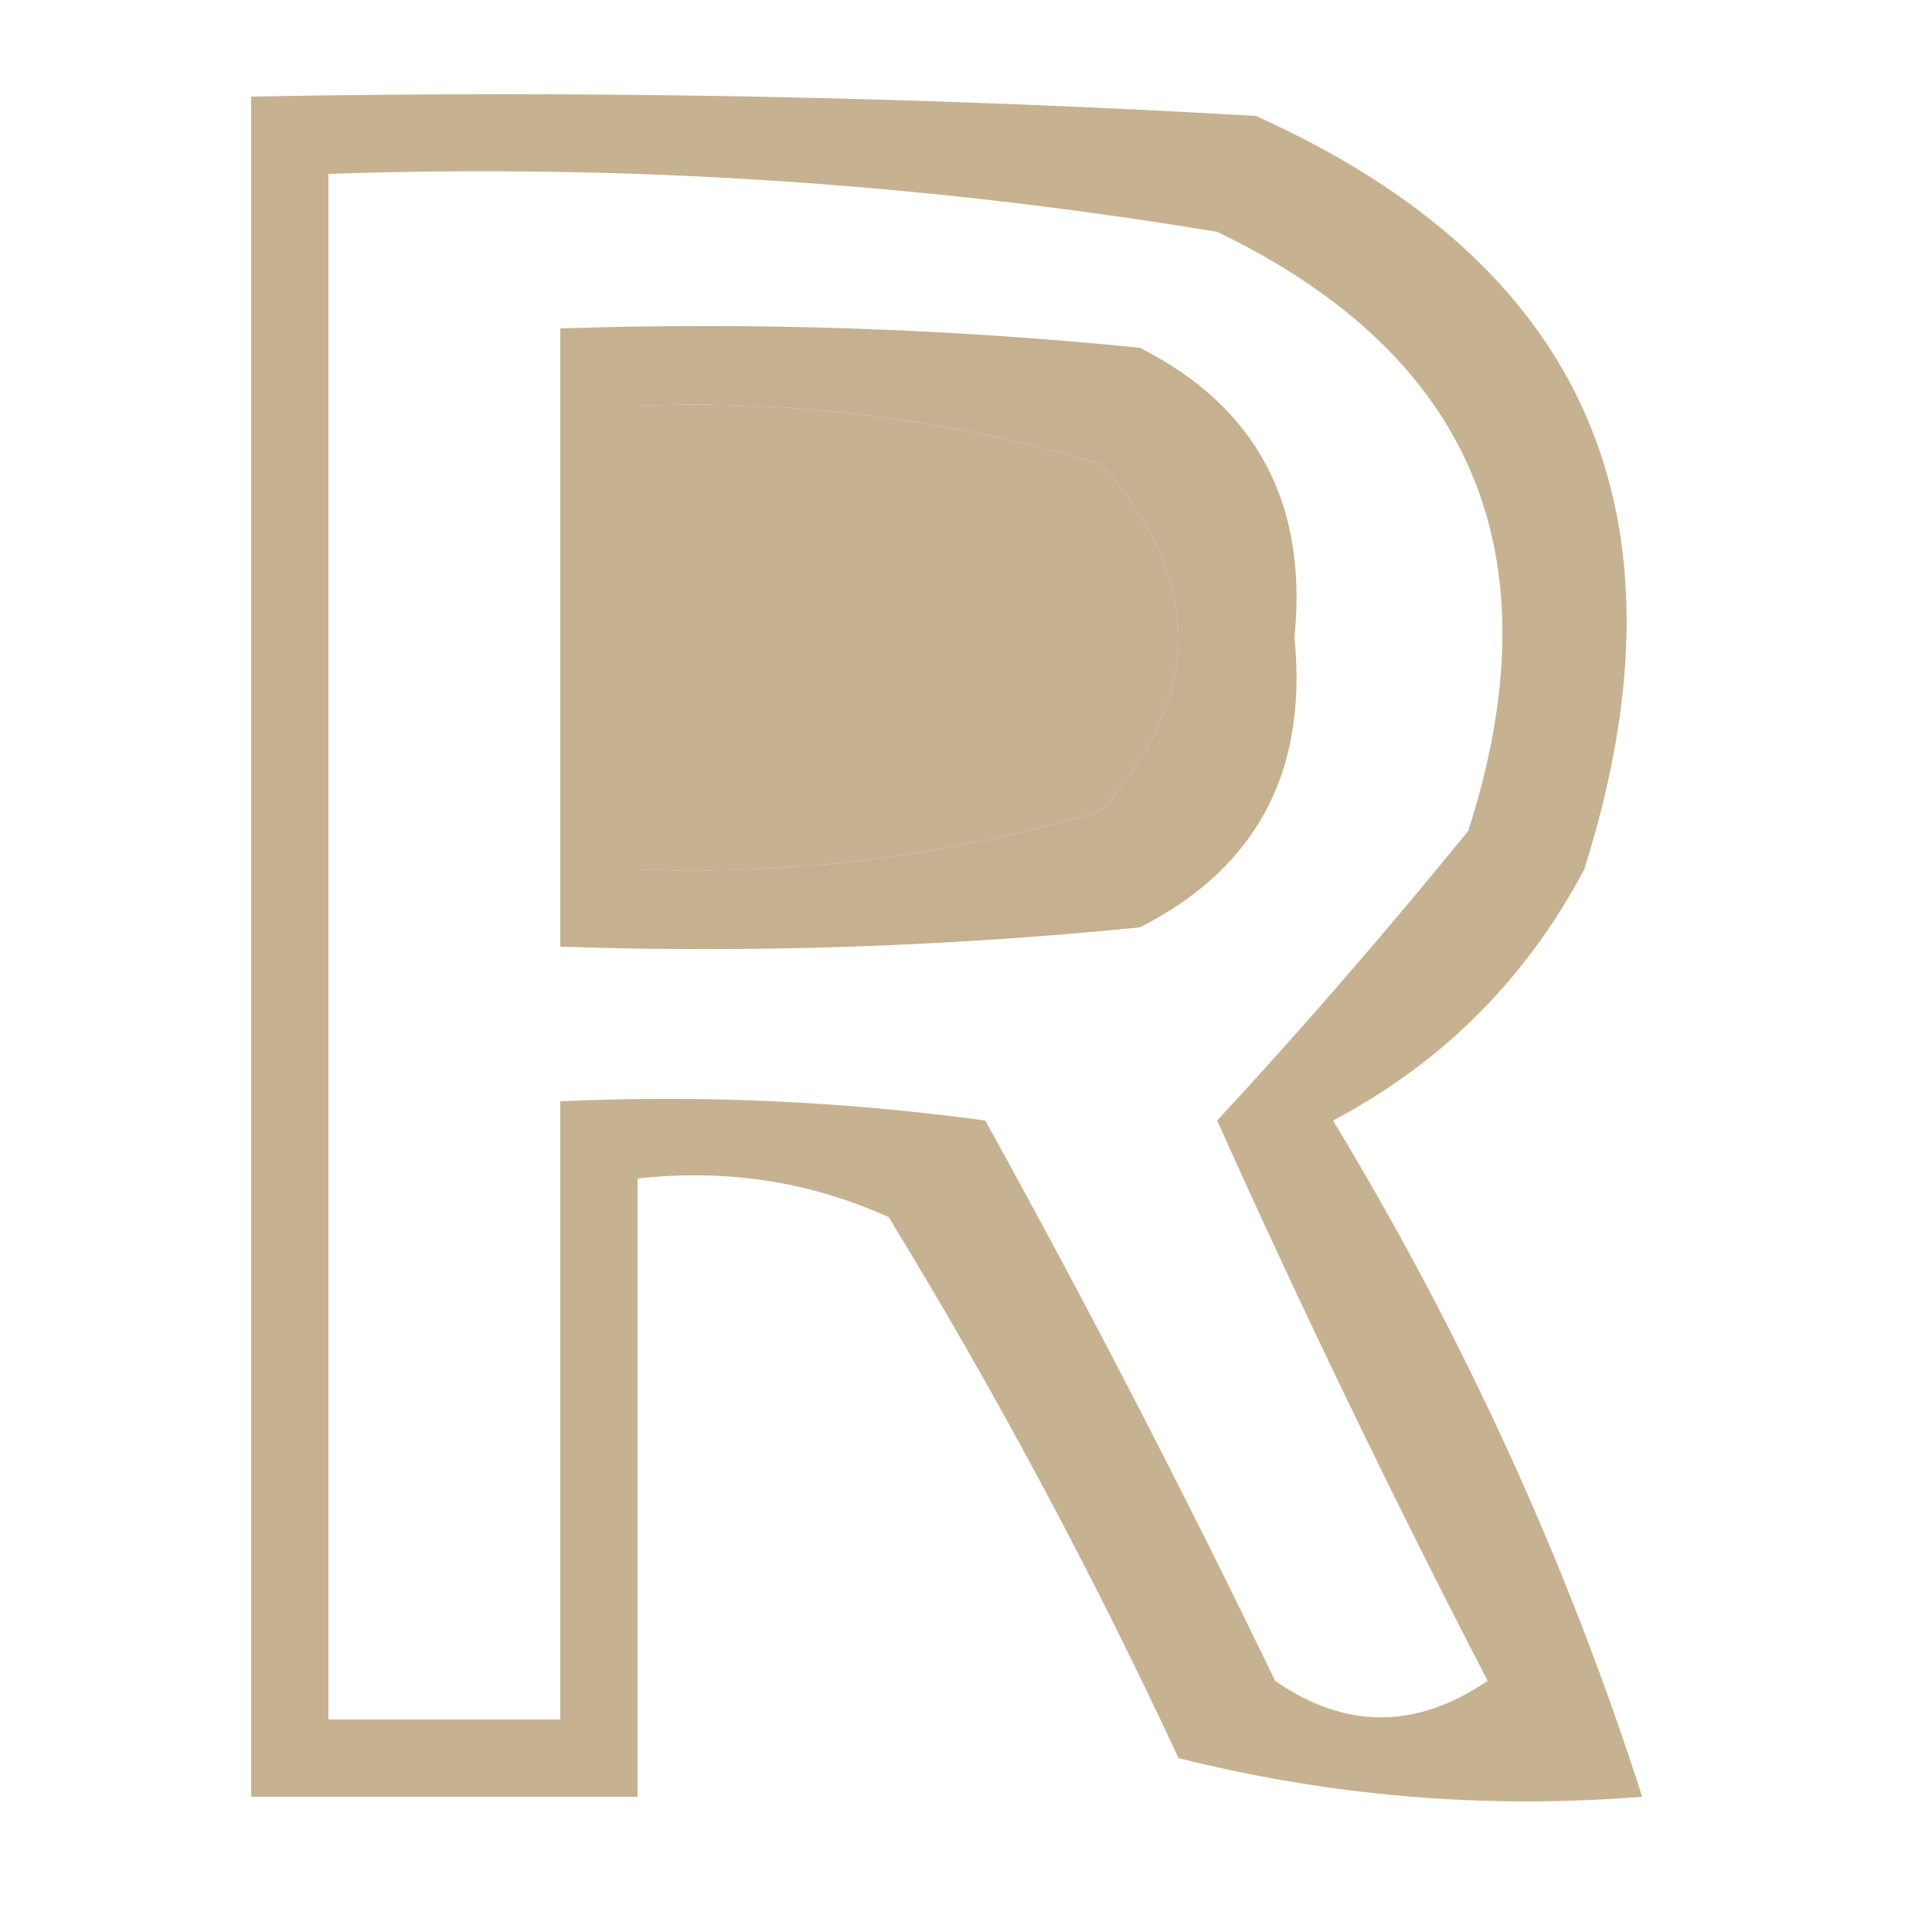
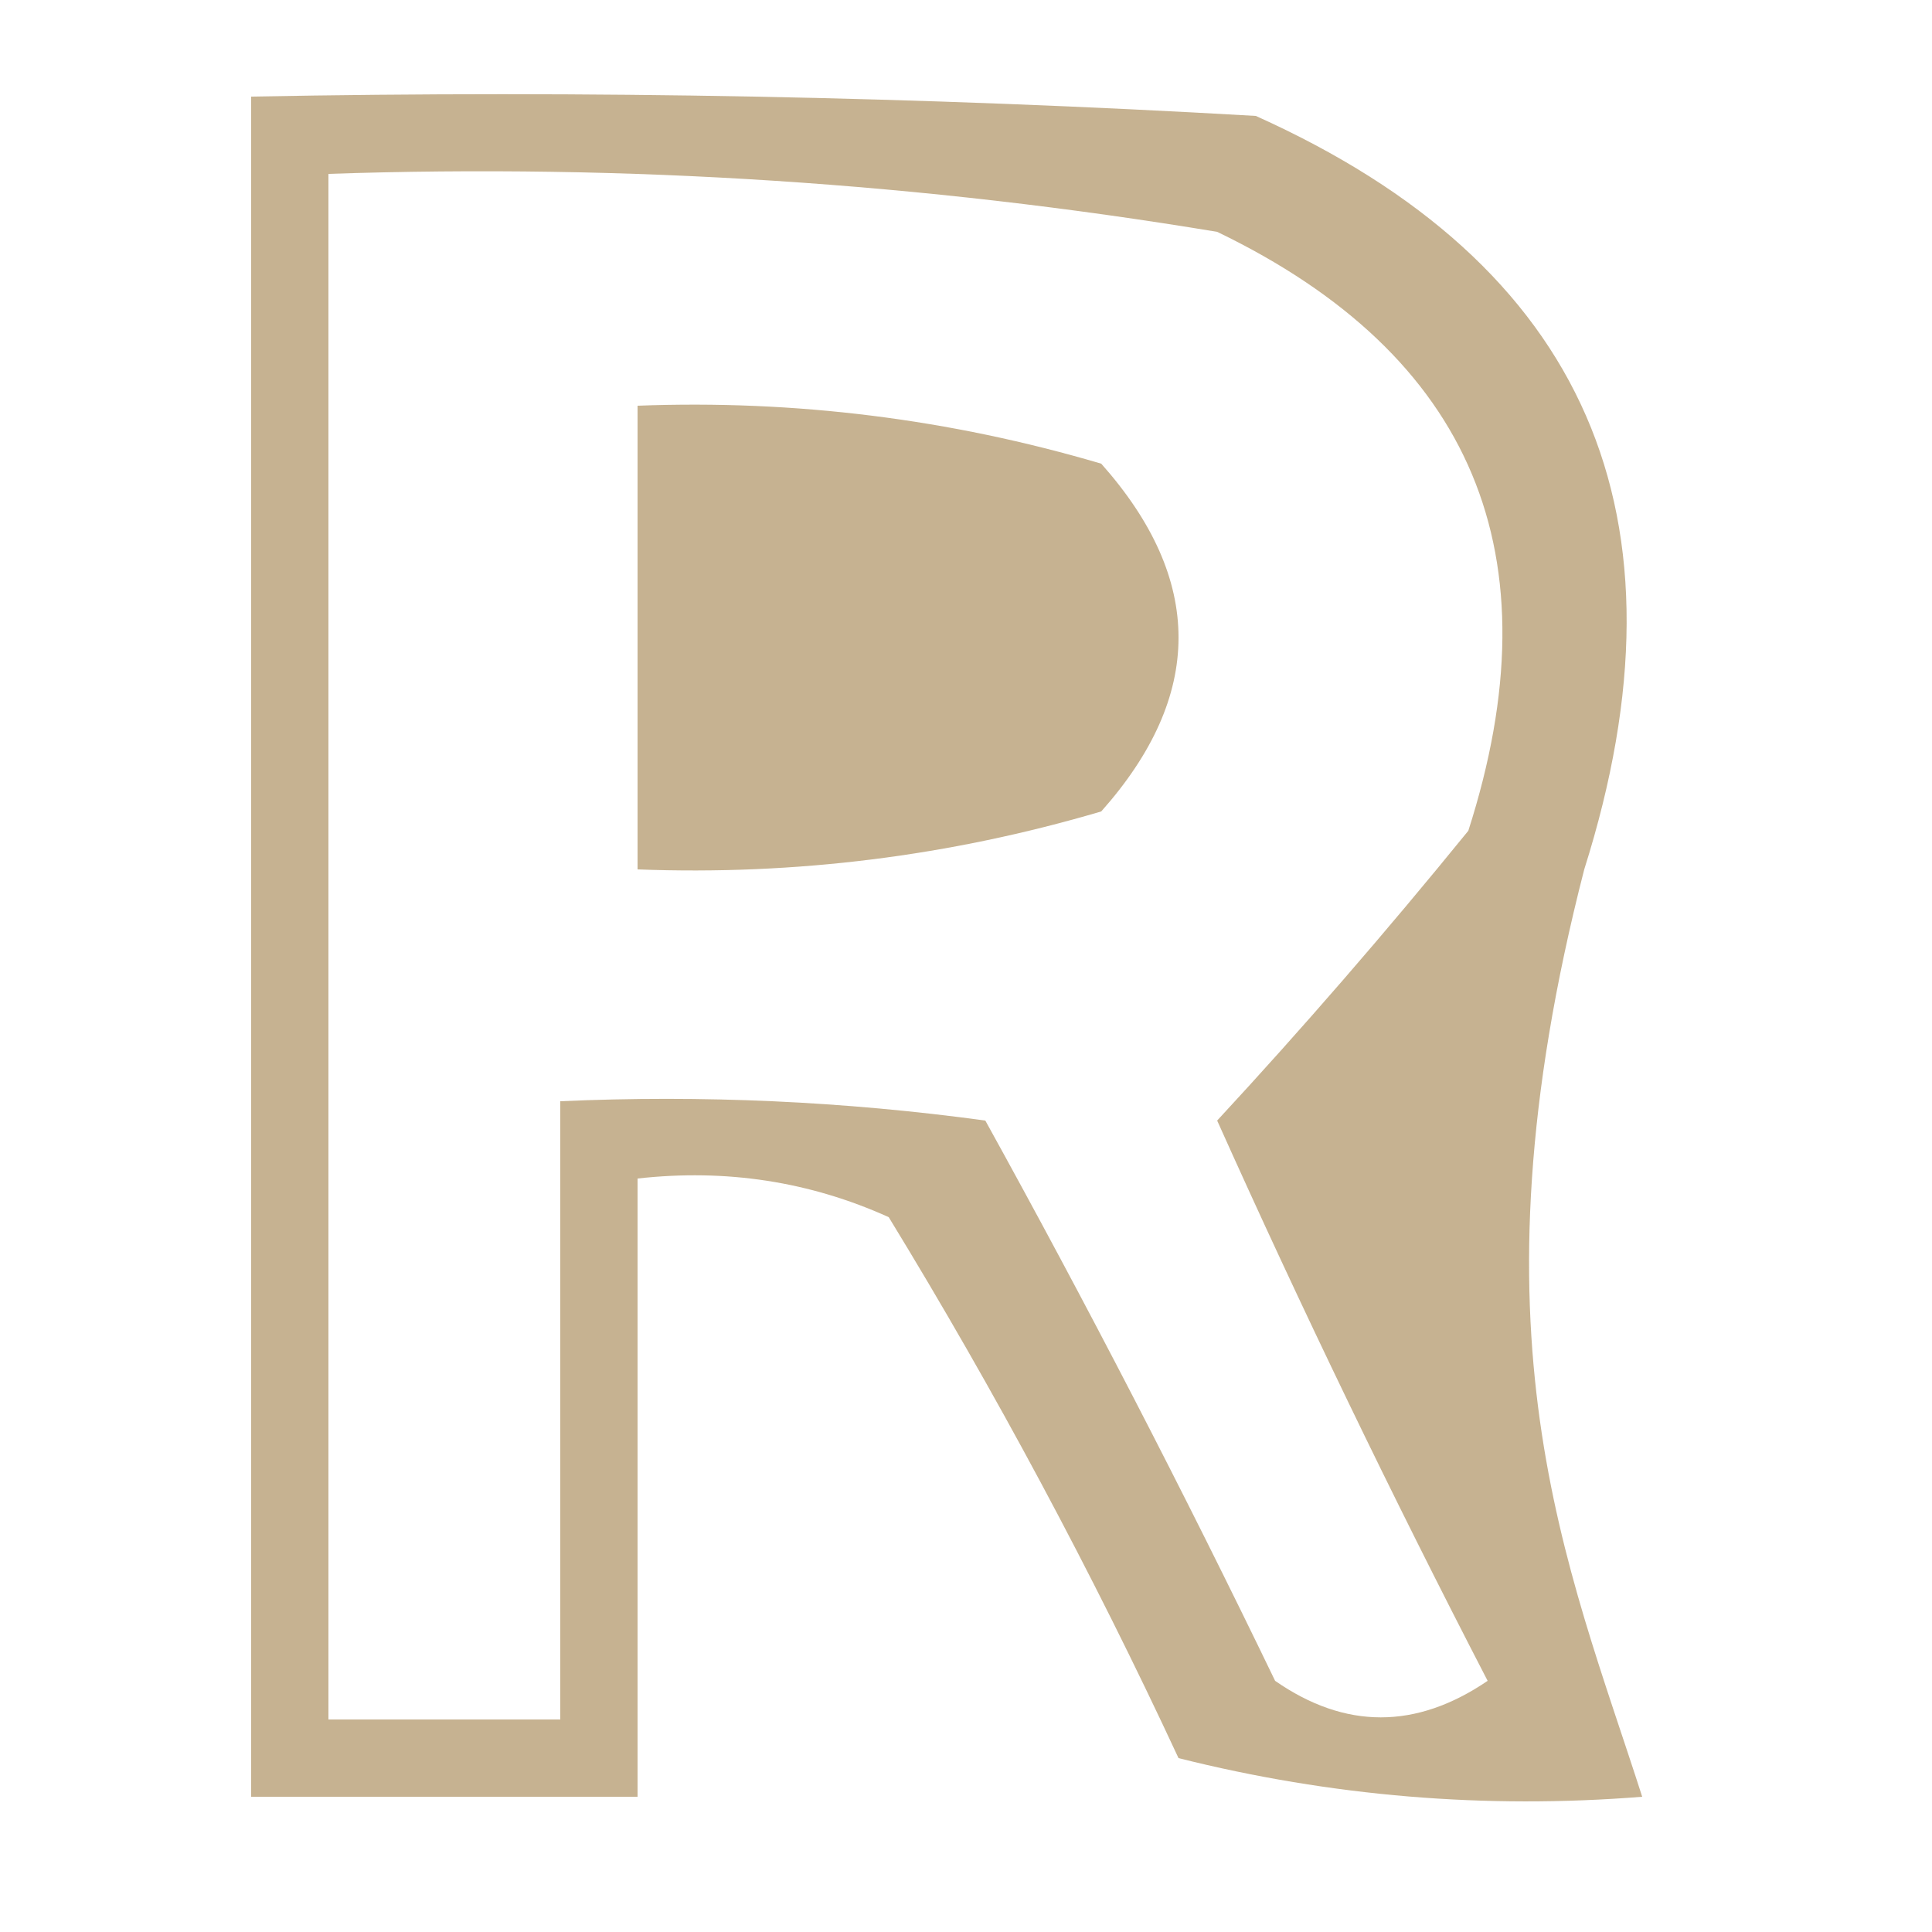
<svg xmlns="http://www.w3.org/2000/svg" version="1.1" width="50px" height="50px" style="shape-rendering:geometricPrecision; text-rendering:geometricPrecision; image-rendering:optimizeQuality; fill-rule:evenodd; clip-rule:evenodd">
  <g>
-     <path style="opacity:0.86" fill="#bda680" d="M 6.5,2.5 C 15.173,2.334 23.84,2.5 32.5,3C 41.062,6.848 43.895,13.348 41,22.5C 39.5,25.333 37.333,27.5 34.5,29C 37.886,34.599 40.553,40.432 42.5,46.5C 38.445,46.824 34.445,46.491 30.5,45.5C 28.255,40.674 25.755,36.008 23,31.5C 20.959,30.577 18.793,30.244 16.5,30.5C 16.5,35.833 16.5,41.167 16.5,46.5C 13.167,46.5 9.833,46.5 6.5,46.5C 6.5,31.833 6.5,17.167 6.5,2.5 Z M 8.5,4.5 C 16.221,4.238 23.887,4.738 31.5,6C 38.123,9.193 40.29,14.36 38,21.5C 35.87,24.12 33.703,26.62 31.5,29C 33.675,33.851 36.008,38.684 38.5,43.5C 36.647,44.76 34.814,44.76 33,43.5C 30.628,38.588 28.128,33.755 25.5,29C 21.848,28.501 18.182,28.335 14.5,28.5C 14.5,33.833 14.5,39.167 14.5,44.5C 12.5,44.5 10.5,44.5 8.5,44.5C 8.5,31.167 8.5,17.833 8.5,4.5 Z M 16.5,10.5 C 20.582,10.344 24.582,10.844 28.5,12C 31.167,15 31.167,18 28.5,21C 24.582,22.156 20.582,22.656 16.5,22.5C 16.5,18.5 16.5,14.5 16.5,10.5 Z" />
+     <path style="opacity:0.86" fill="#bda680" d="M 6.5,2.5 C 15.173,2.334 23.84,2.5 32.5,3C 41.062,6.848 43.895,13.348 41,22.5C 37.886,34.599 40.553,40.432 42.5,46.5C 38.445,46.824 34.445,46.491 30.5,45.5C 28.255,40.674 25.755,36.008 23,31.5C 20.959,30.577 18.793,30.244 16.5,30.5C 16.5,35.833 16.5,41.167 16.5,46.5C 13.167,46.5 9.833,46.5 6.5,46.5C 6.5,31.833 6.5,17.167 6.5,2.5 Z M 8.5,4.5 C 16.221,4.238 23.887,4.738 31.5,6C 38.123,9.193 40.29,14.36 38,21.5C 35.87,24.12 33.703,26.62 31.5,29C 33.675,33.851 36.008,38.684 38.5,43.5C 36.647,44.76 34.814,44.76 33,43.5C 30.628,38.588 28.128,33.755 25.5,29C 21.848,28.501 18.182,28.335 14.5,28.5C 14.5,33.833 14.5,39.167 14.5,44.5C 12.5,44.5 10.5,44.5 8.5,44.5C 8.5,31.167 8.5,17.833 8.5,4.5 Z M 16.5,10.5 C 20.582,10.344 24.582,10.844 28.5,12C 31.167,15 31.167,18 28.5,21C 24.582,22.156 20.582,22.656 16.5,22.5C 16.5,18.5 16.5,14.5 16.5,10.5 Z" />
  </g>
  <g>
-     <path style="opacity:0.877" fill="#bda580" d="M 14.5,8.5 C 19.511,8.334 24.511,8.501 29.5,9C 32.516,10.529 33.849,13.029 33.5,16.5C 33.849,19.971 32.516,22.471 29.5,24C 24.511,24.499 19.511,24.666 14.5,24.5C 14.5,19.167 14.5,13.833 14.5,8.5 Z M 16.5,10.5 C 16.5,14.5 16.5,18.5 16.5,22.5C 20.582,22.656 24.582,22.156 28.5,21C 31.167,18 31.167,15 28.5,12C 24.582,10.844 20.582,10.344 16.5,10.5 Z" />
-   </g>
+     </g>
</svg>